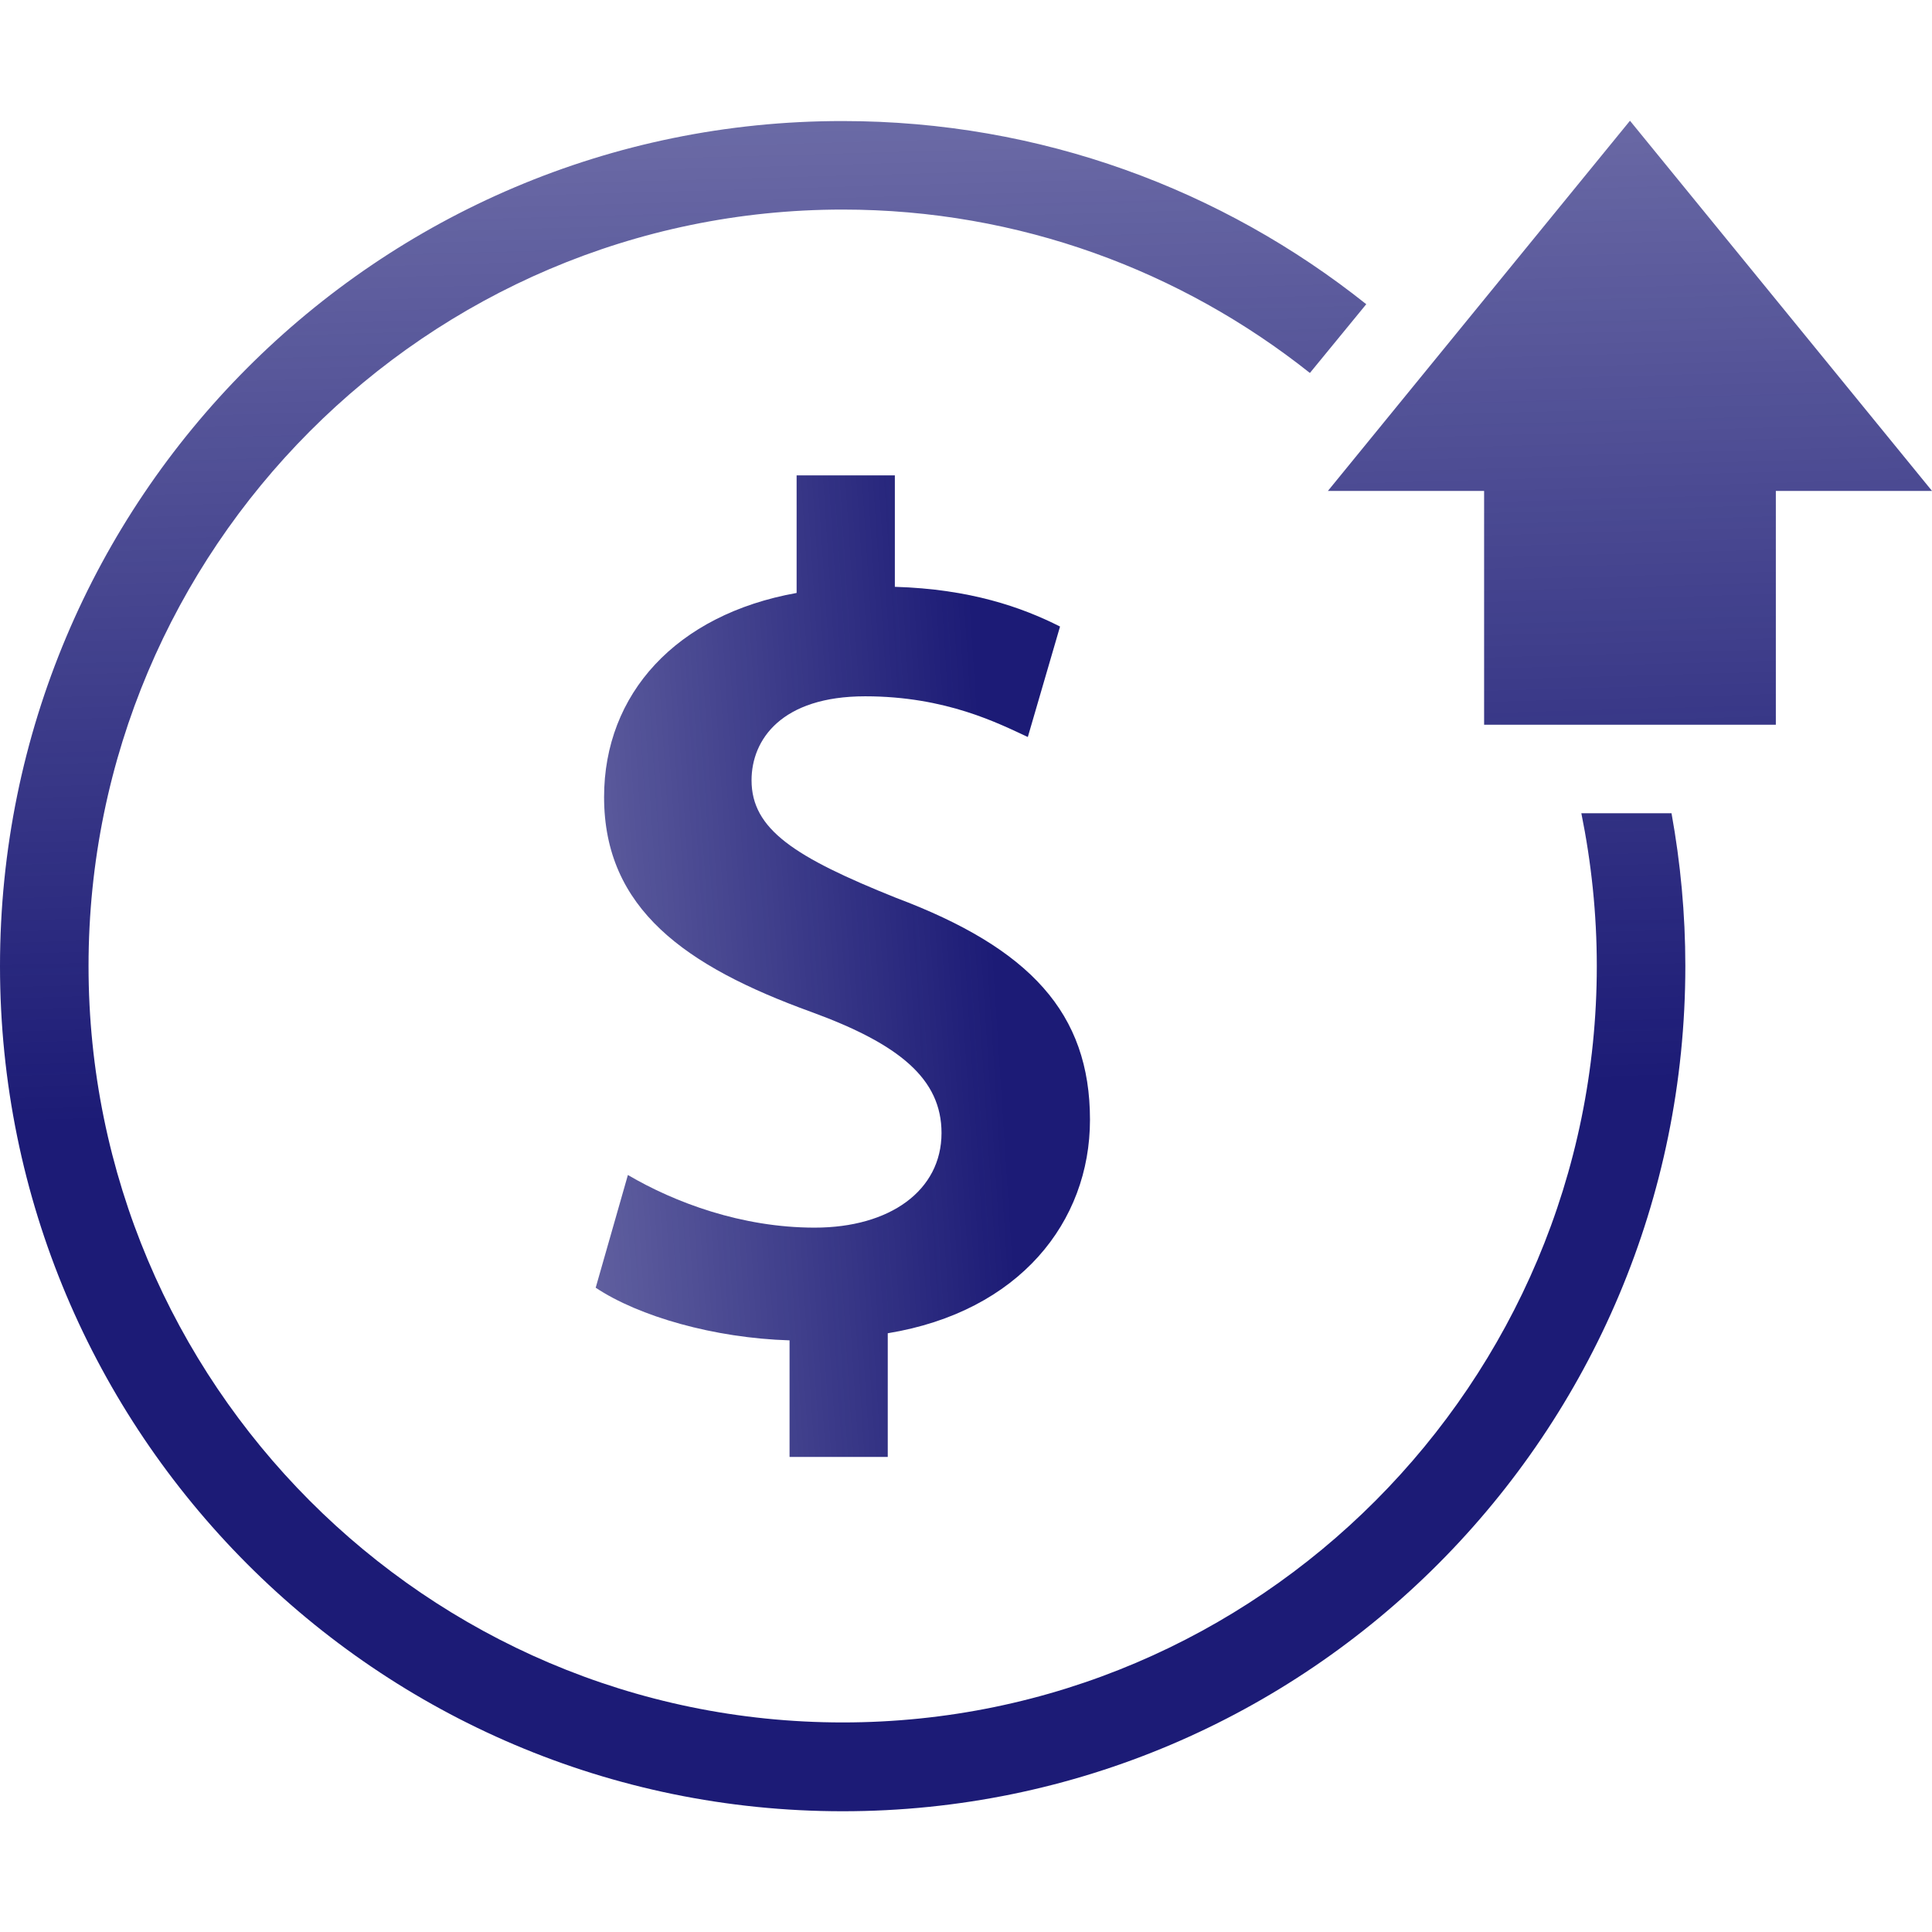
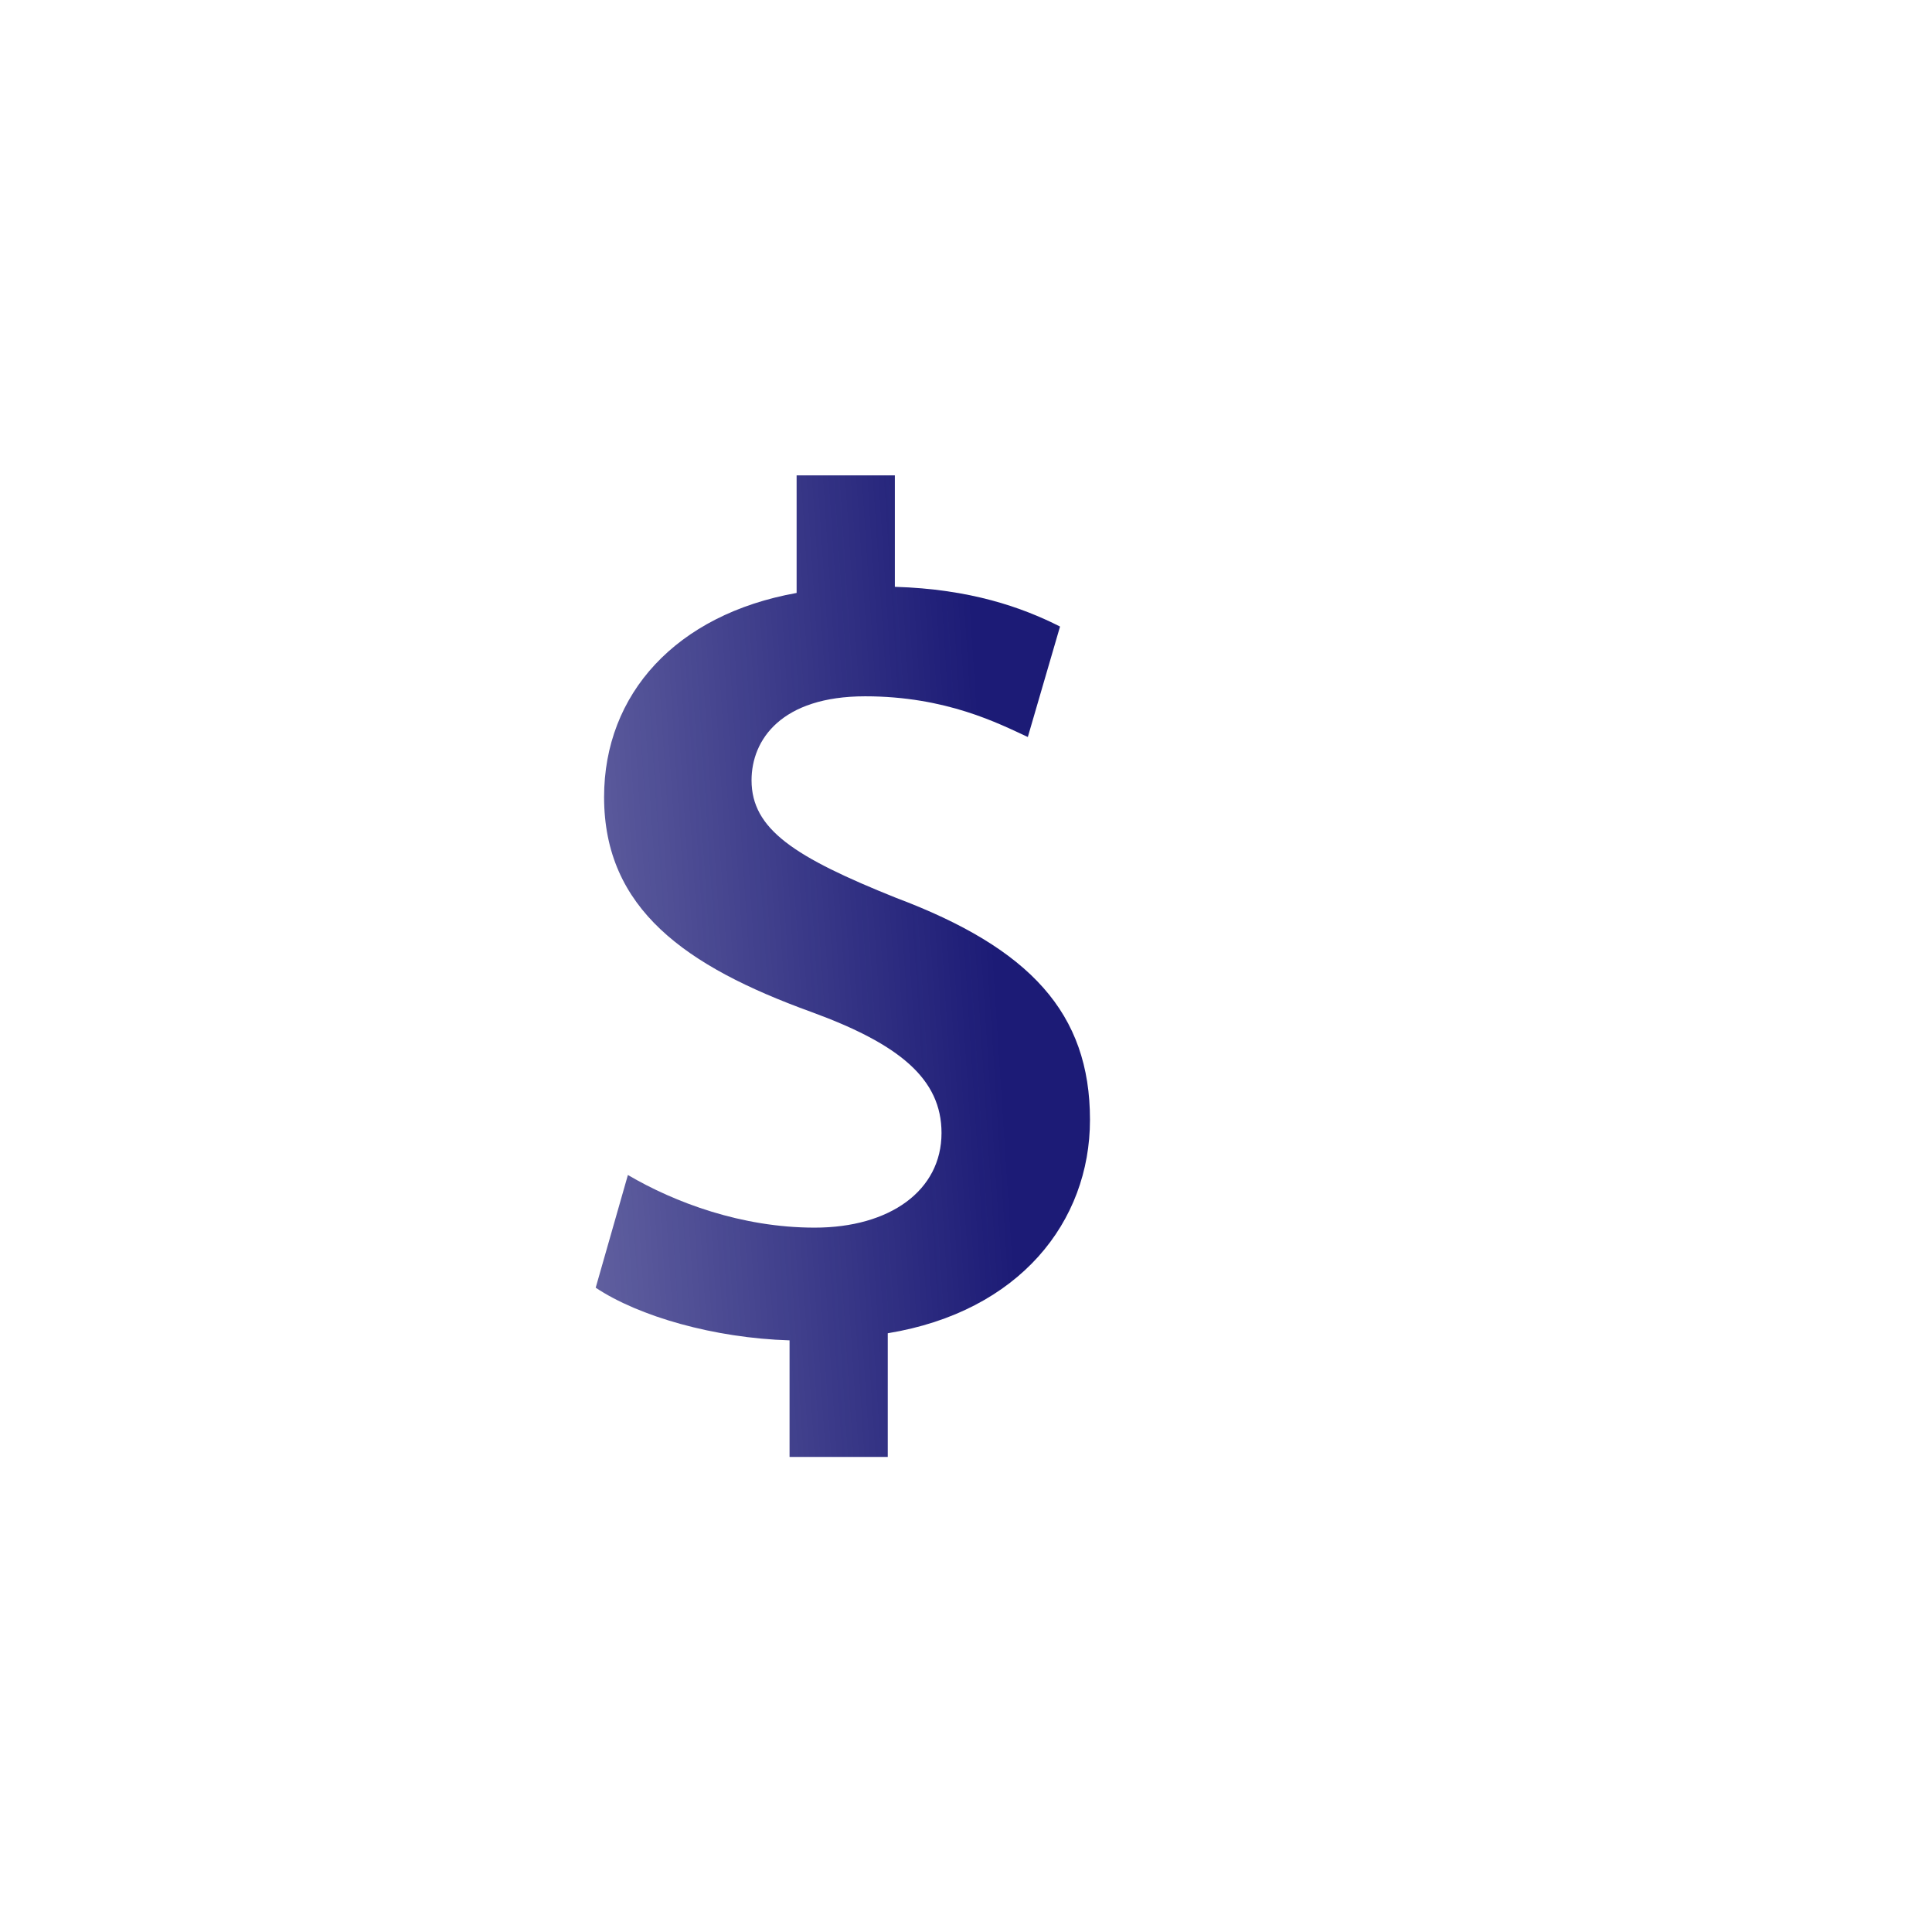
<svg xmlns="http://www.w3.org/2000/svg" width="64" height="64" viewBox="0 0 64 64" fill="none">
  <path d="M26.155 48.253V44.401C23.659 44.326 21.163 43.609 19.733 42.657L20.8 38.923C22.347 39.832 24.565 40.667 26.987 40.667C29.483 40.667 31.189 39.436 31.189 37.532C31.189 35.745 29.803 34.59 26.869 33.52C22.709 32.011 20.011 30.107 20.011 26.404C20.011 22.991 22.389 20.359 26.389 19.642V15.748H29.643V19.439C32.139 19.514 33.845 20.113 35.115 20.755L34.048 24.414C33.099 23.976 31.349 23.066 28.661 23.066C25.888 23.066 24.896 24.5 24.896 25.848C24.896 27.474 26.325 28.395 29.685 29.743C34.123 31.412 36.107 33.562 36.107 37.093C36.107 40.474 33.771 43.449 29.408 44.166V48.263H26.155V48.253Z" fill="url(#paint0_linear_407_229)" />
-   <path d="M52.384 26.939C52.715 28.576 52.896 30.266 52.896 32C52.896 45.813 41.685 57.058 27.915 57.058C14.133 57.058 2.933 45.813 2.933 32C2.933 18.187 14.144 6.942 27.915 6.942C33.76 6.942 39.136 8.975 43.392 12.355L45.259 10.077C40.491 6.278 34.475 4.01 27.915 4.01C12.501 3.999 0 16.539 0 32C0 47.46 12.501 60 27.915 60C43.328 60 55.829 47.46 55.829 32C55.829 30.277 55.669 28.587 55.371 26.939H52.384Z" fill="url(#paint1_linear_407_229)" />
-   <path d="M49.163 24.008V16.262H43.989L53.995 4L64 16.262H58.827V24.008H49.163Z" fill="url(#paint2_linear_407_229)" />
  <defs>
    <linearGradient id="paint0_linear_407_229" x1="14.346" y1="32.885" x2="32.968" y2="31.676" gradientUnits="userSpaceOnUse">
      <stop stop-color="#1C1B76" stop-opacity="0.6" />
      <stop offset="1" stop-color="#1C1B76" />
    </linearGradient>
    <linearGradient id="paint1_linear_407_229" x1="27.006" y1="-0.969" x2="28.043" y2="36.532" gradientUnits="userSpaceOnUse">
      <stop stop-color="#1C1B76" stop-opacity="0.6" />
      <stop offset="1" stop-color="#1C1B76" />
    </linearGradient>
    <linearGradient id="paint2_linear_407_229" x1="53.501" y1="-1.701" x2="54.538" y2="35.8" gradientUnits="userSpaceOnUse">
      <stop stop-color="#1C1B76" stop-opacity="0.6" />
      <stop offset="1" stop-color="#1C1B76" />
    </linearGradient>
  </defs>
</svg>